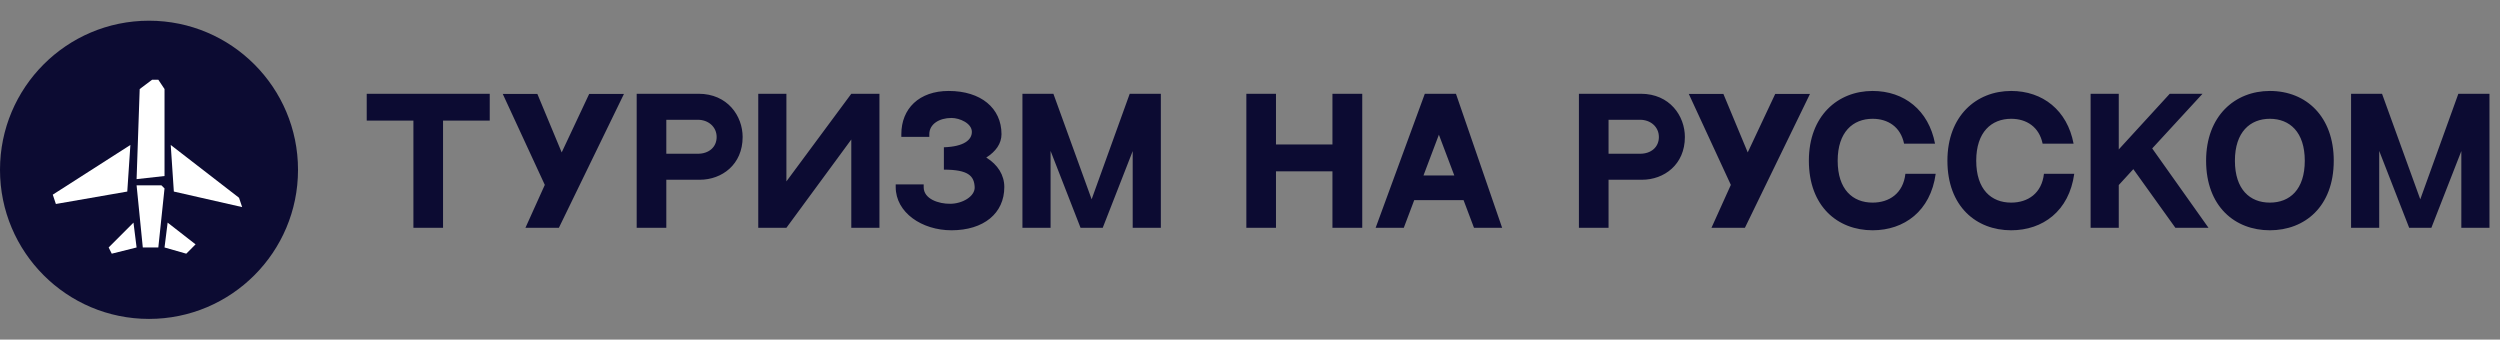
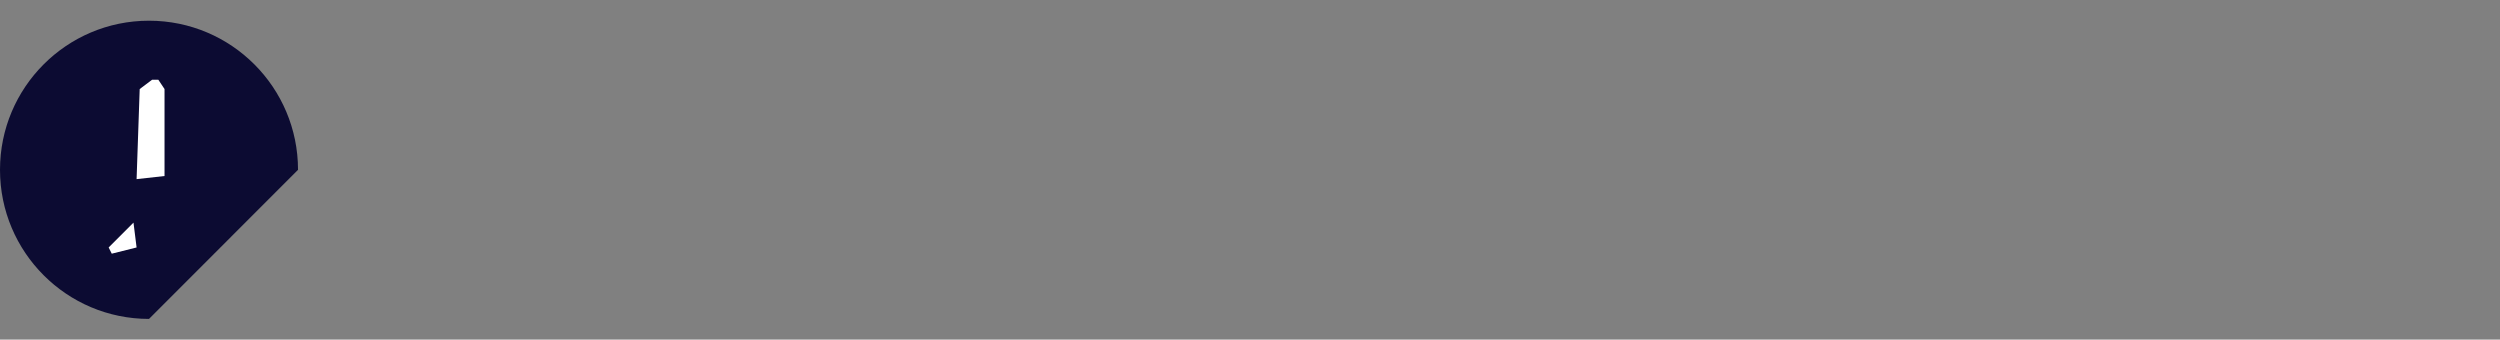
<svg xmlns="http://www.w3.org/2000/svg" width="530" height="72" viewBox="0 0 530 72" fill="none">
  <rect x="0" y="0" width="530" height="72" fill="#808080" stroke="none" />
-   <path d="M63.179 36C63.179 18.542 49.036 4.39 31.589 4.39C14.143 4.39 0 18.542 0 36C0 53.458 14.143 67.61 31.589 67.61C49.036 67.61 63.179 53.458 63.179 36Z" fill="#0C0B32" />
-   <path d="M28.957 39.293H34.222L34.88 39.951L33.564 52.464H30.273L28.957 39.293Z" fill="white" />
+   <path d="M63.179 36C63.179 18.542 49.036 4.39 31.589 4.39C14.143 4.39 0 18.542 0 36C0 53.458 14.143 67.61 31.589 67.61Z" fill="#0C0B32" />
  <path d="M34.88 37.317L28.957 37.975L29.615 18.878L32.248 16.902H33.564L34.88 18.878V37.317Z" fill="white" />
-   <path d="M36.196 30.732L36.854 40.61L51.333 43.902L50.675 41.927L36.196 30.732Z" fill="white" />
-   <path d="M27.641 30.732L26.983 40.61L11.846 43.244L11.188 41.268L27.641 30.732Z" fill="white" />
-   <path d="M34.88 52.463L35.538 47.195L41.461 51.805L39.487 53.78L34.88 52.463Z" fill="white" />
  <path d="M28.299 47.195L28.957 52.463L23.692 53.78L23.034 52.463L28.299 47.195Z" fill="white" />
-   <path d="M77.745 19.879H103.824V25.569H93.926V48.293H87.643V25.569H77.745V19.879ZM124.906 19.914H132.277L118.483 48.293H111.393L115.499 39.196L106.584 19.914H113.92L119.079 32.312L124.906 19.914ZM148.103 19.879C154.245 19.879 157.439 24.585 157.439 29.046C157.439 34.911 153.017 38.107 148.348 38.107H141.258V48.293H134.976V19.879H139.152H148.103ZM147.962 32.593C150.244 32.593 151.929 31.223 151.929 29.046C151.929 26.868 150.138 25.393 147.962 25.393H141.258V32.593H147.962ZM160.75 19.879H166.717V38.459L180.475 19.879H186.442V48.293H180.475V29.573L166.717 48.293H160.75V19.879ZM209.088 33.401C211.545 34.911 212.914 37.124 212.914 39.653C212.914 45.237 208.527 48.819 201.718 48.819C195.435 48.819 189.889 45.062 189.889 39.653V39.091H195.821V39.653C195.786 42.181 199.015 43.235 201.437 43.2C203.999 43.2 206.702 41.655 206.632 39.688C206.526 37.3 205.298 35.965 200.103 35.965V31.223C204.385 31.083 206.035 29.643 206.035 27.957C206.035 26.131 203.437 25.007 201.718 25.007C199.12 25.007 197.014 26.306 197.014 28.449V29.011H191.083V28.449C191.083 23.04 194.838 19.282 201.121 19.282C207.93 19.282 212.318 22.899 212.318 28.449C212.318 30.451 211.089 32.137 209.088 33.401ZM239.5 19.879H246.099V48.293H240.132V32.031L233.779 48.293H229.076L222.723 31.996V48.293H216.756V19.879H223.32L231.427 42.252L239.5 19.879ZM270.509 19.879V30.626H282.478V19.879H288.796V48.293H282.478V36.316H270.509V48.293H264.226V19.879H270.509ZM312.486 48.293L310.275 42.427H299.815L297.604 48.293H291.637L302.061 19.879H308.66L318.453 48.293H312.486ZM301.781 37.194H308.309L305.045 28.554L301.781 37.194ZM347.857 19.879C354 19.879 357.194 24.585 357.194 29.046C357.194 34.911 352.771 38.107 348.103 38.107H341.013V48.293H334.73V19.879H338.907H347.857ZM347.717 32.593C349.998 32.593 351.683 31.223 351.683 29.046C351.683 26.868 349.893 25.393 347.717 25.393H341.013V32.593H347.717ZM376.346 19.914H383.716L369.922 48.293H362.832L366.939 39.196L358.024 19.914H365.36L370.519 32.312L376.346 19.914ZM403.942 36.843H410.366C409.278 44.781 403.662 48.819 396.993 48.819C389.587 48.819 383.48 43.762 383.48 34.068C383.48 24.585 389.587 19.282 396.993 19.282C403.697 19.282 408.891 23.391 410.225 30.451H403.662C402.925 26.903 400.257 25.183 396.993 25.183C392.816 25.183 389.587 27.992 389.587 34.068C389.587 40.179 392.781 42.954 396.993 42.954C400.538 42.954 403.486 40.987 403.942 36.843ZM433.315 36.843H439.739C438.65 44.781 433.035 48.819 426.366 48.819C418.96 48.819 412.852 43.762 412.852 34.068C412.852 24.585 418.96 19.282 426.366 19.282C433.07 19.282 438.264 23.391 439.598 30.451H433.035C432.297 26.903 429.63 25.183 426.366 25.183C422.189 25.183 418.96 27.992 418.96 34.068C418.96 40.179 422.154 42.954 426.366 42.954C429.911 42.954 432.859 40.987 433.315 36.843ZM461.181 48.293L452.265 35.859L449.177 39.231V48.293H443.21V19.879H449.177V31.68L459.987 19.879H466.937L456.267 31.469L468.201 48.293H461.181ZM481.207 19.282C488.964 19.282 494.755 24.761 494.755 34.068C494.755 43.797 488.613 48.819 481.207 48.819C473.801 48.819 467.693 43.762 467.693 34.068C467.693 24.585 473.801 19.282 481.207 19.282ZM481.207 42.954C485.454 42.954 488.613 40.179 488.613 34.068C488.613 27.992 485.419 25.183 481.207 25.183C477.03 25.183 473.801 27.992 473.801 34.068C473.801 40.179 476.995 42.954 481.207 42.954ZM521.171 19.879H527.769V48.293H521.803V32.031L515.45 48.293H510.746L504.393 31.996V48.293H498.426V19.879H504.99L513.098 42.252L521.171 19.879Z" fill="#0C0B32" />
</svg>